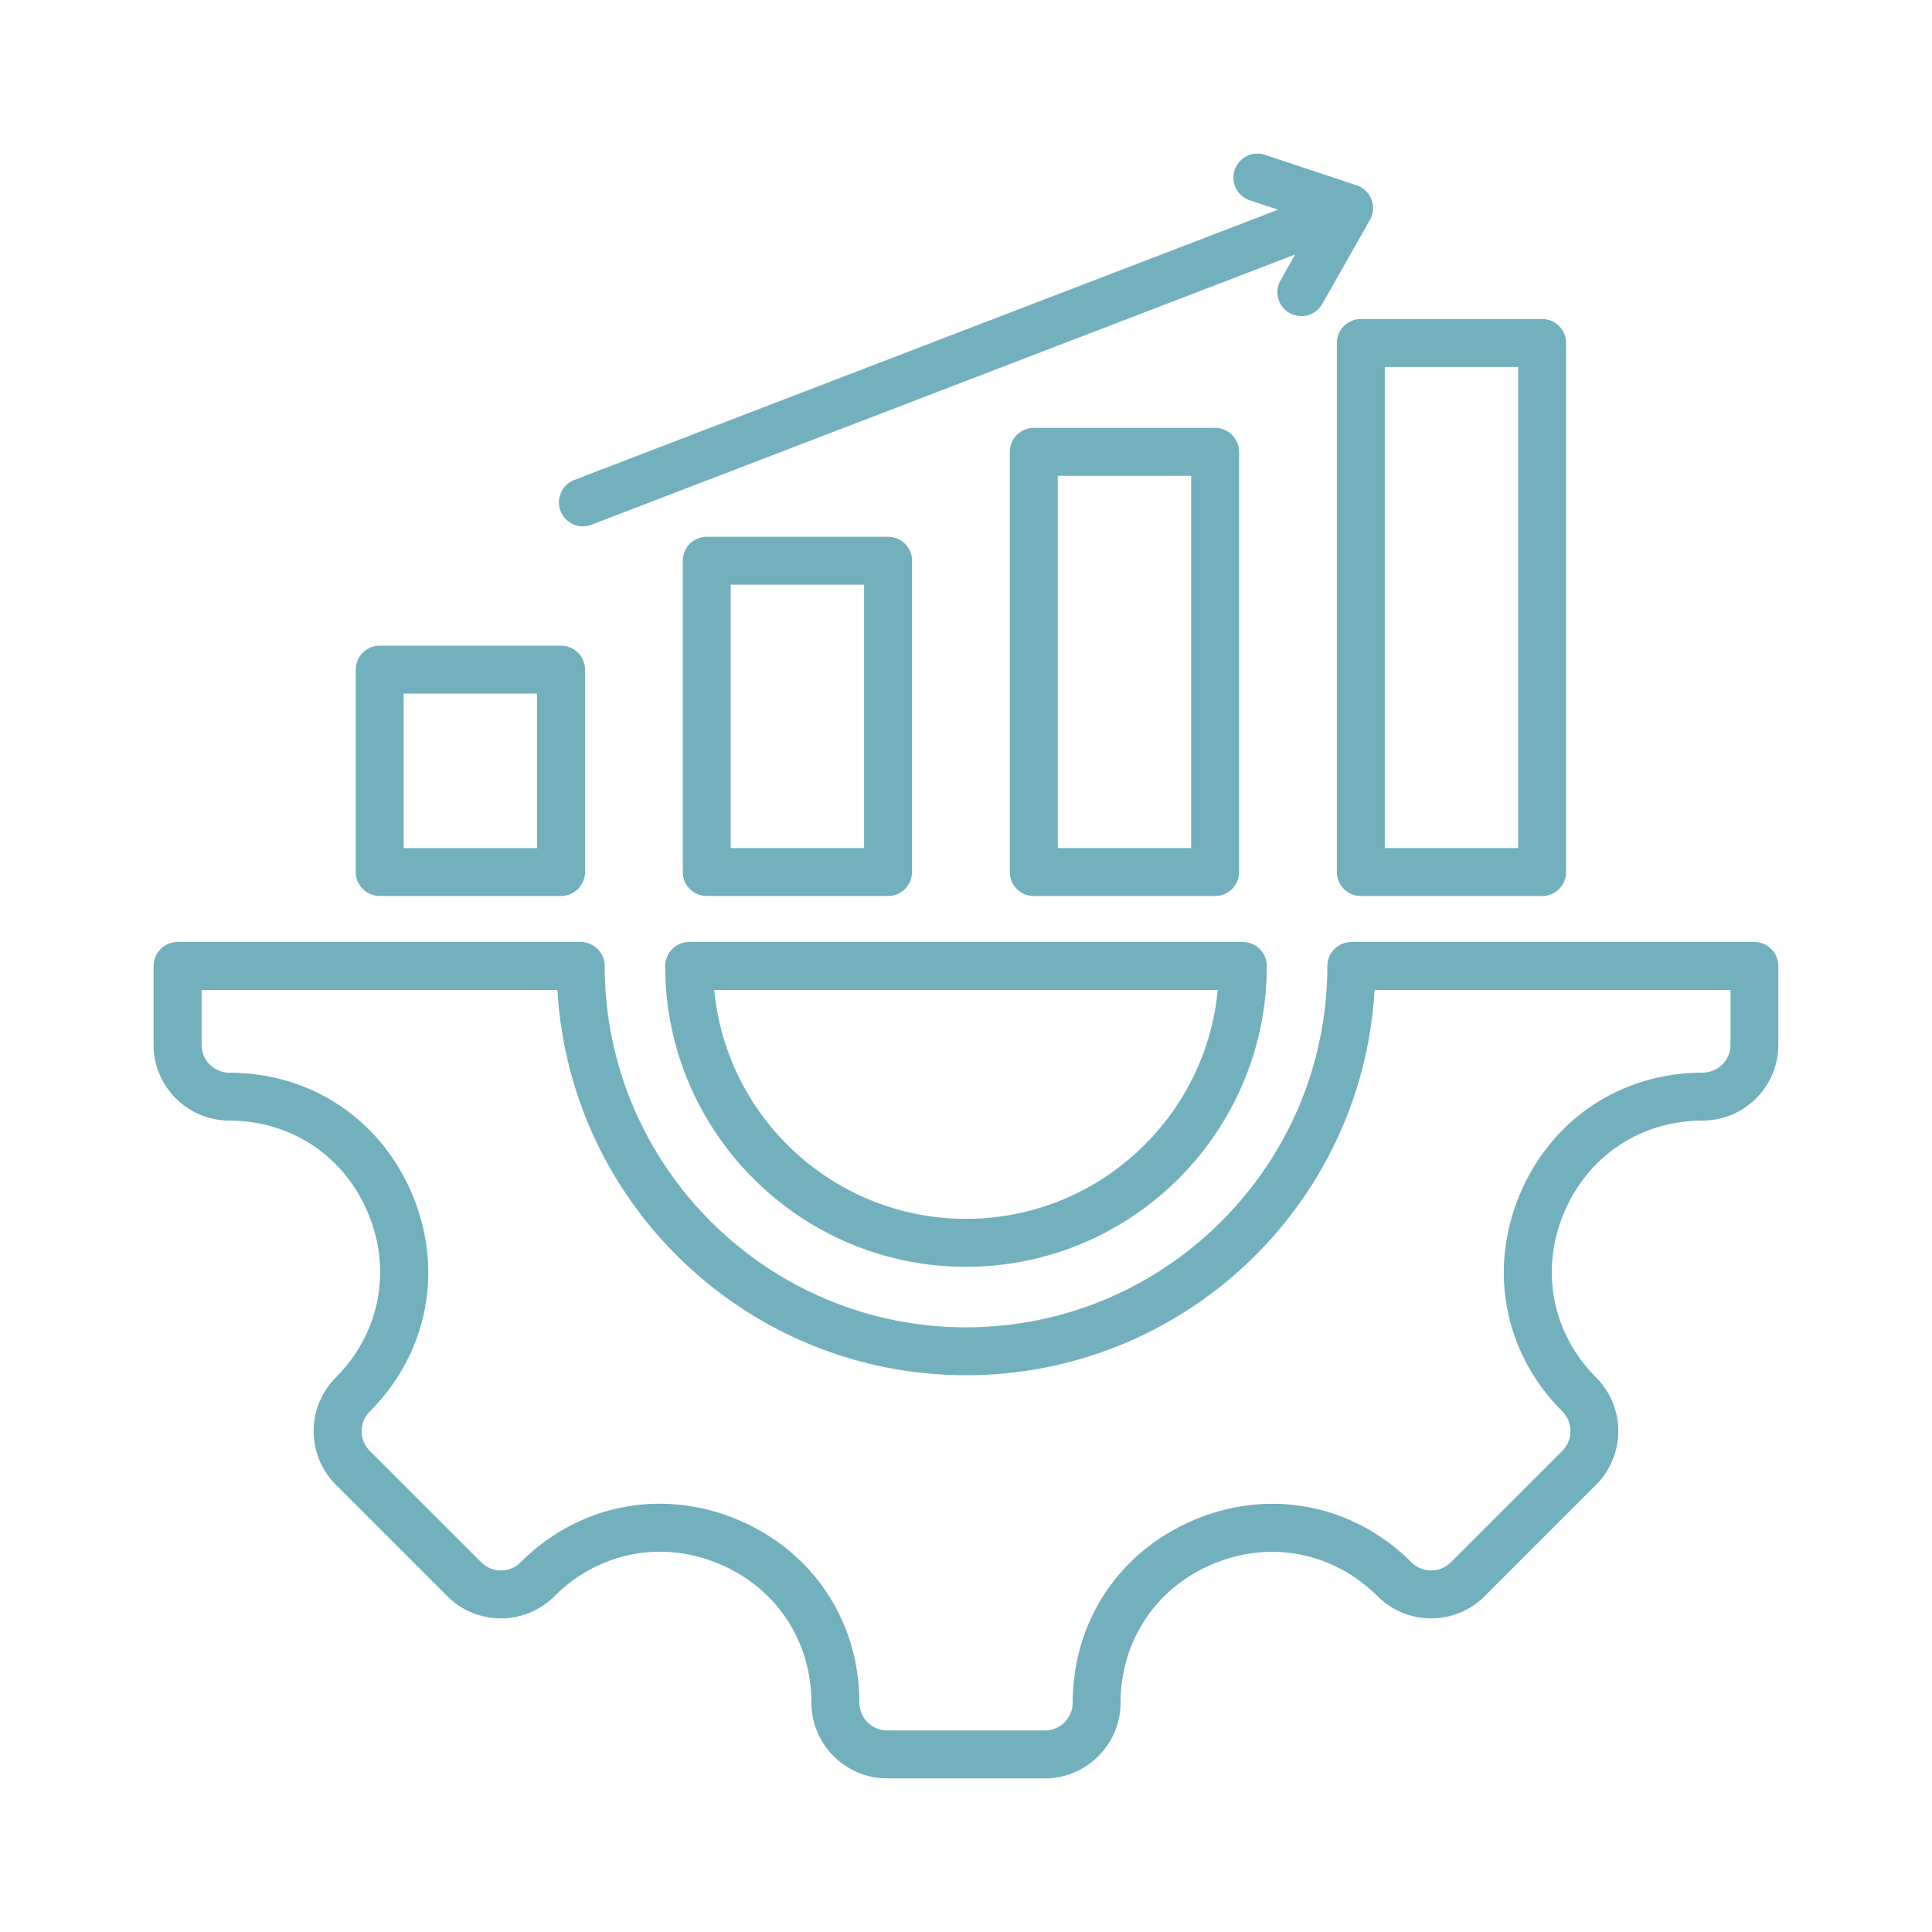
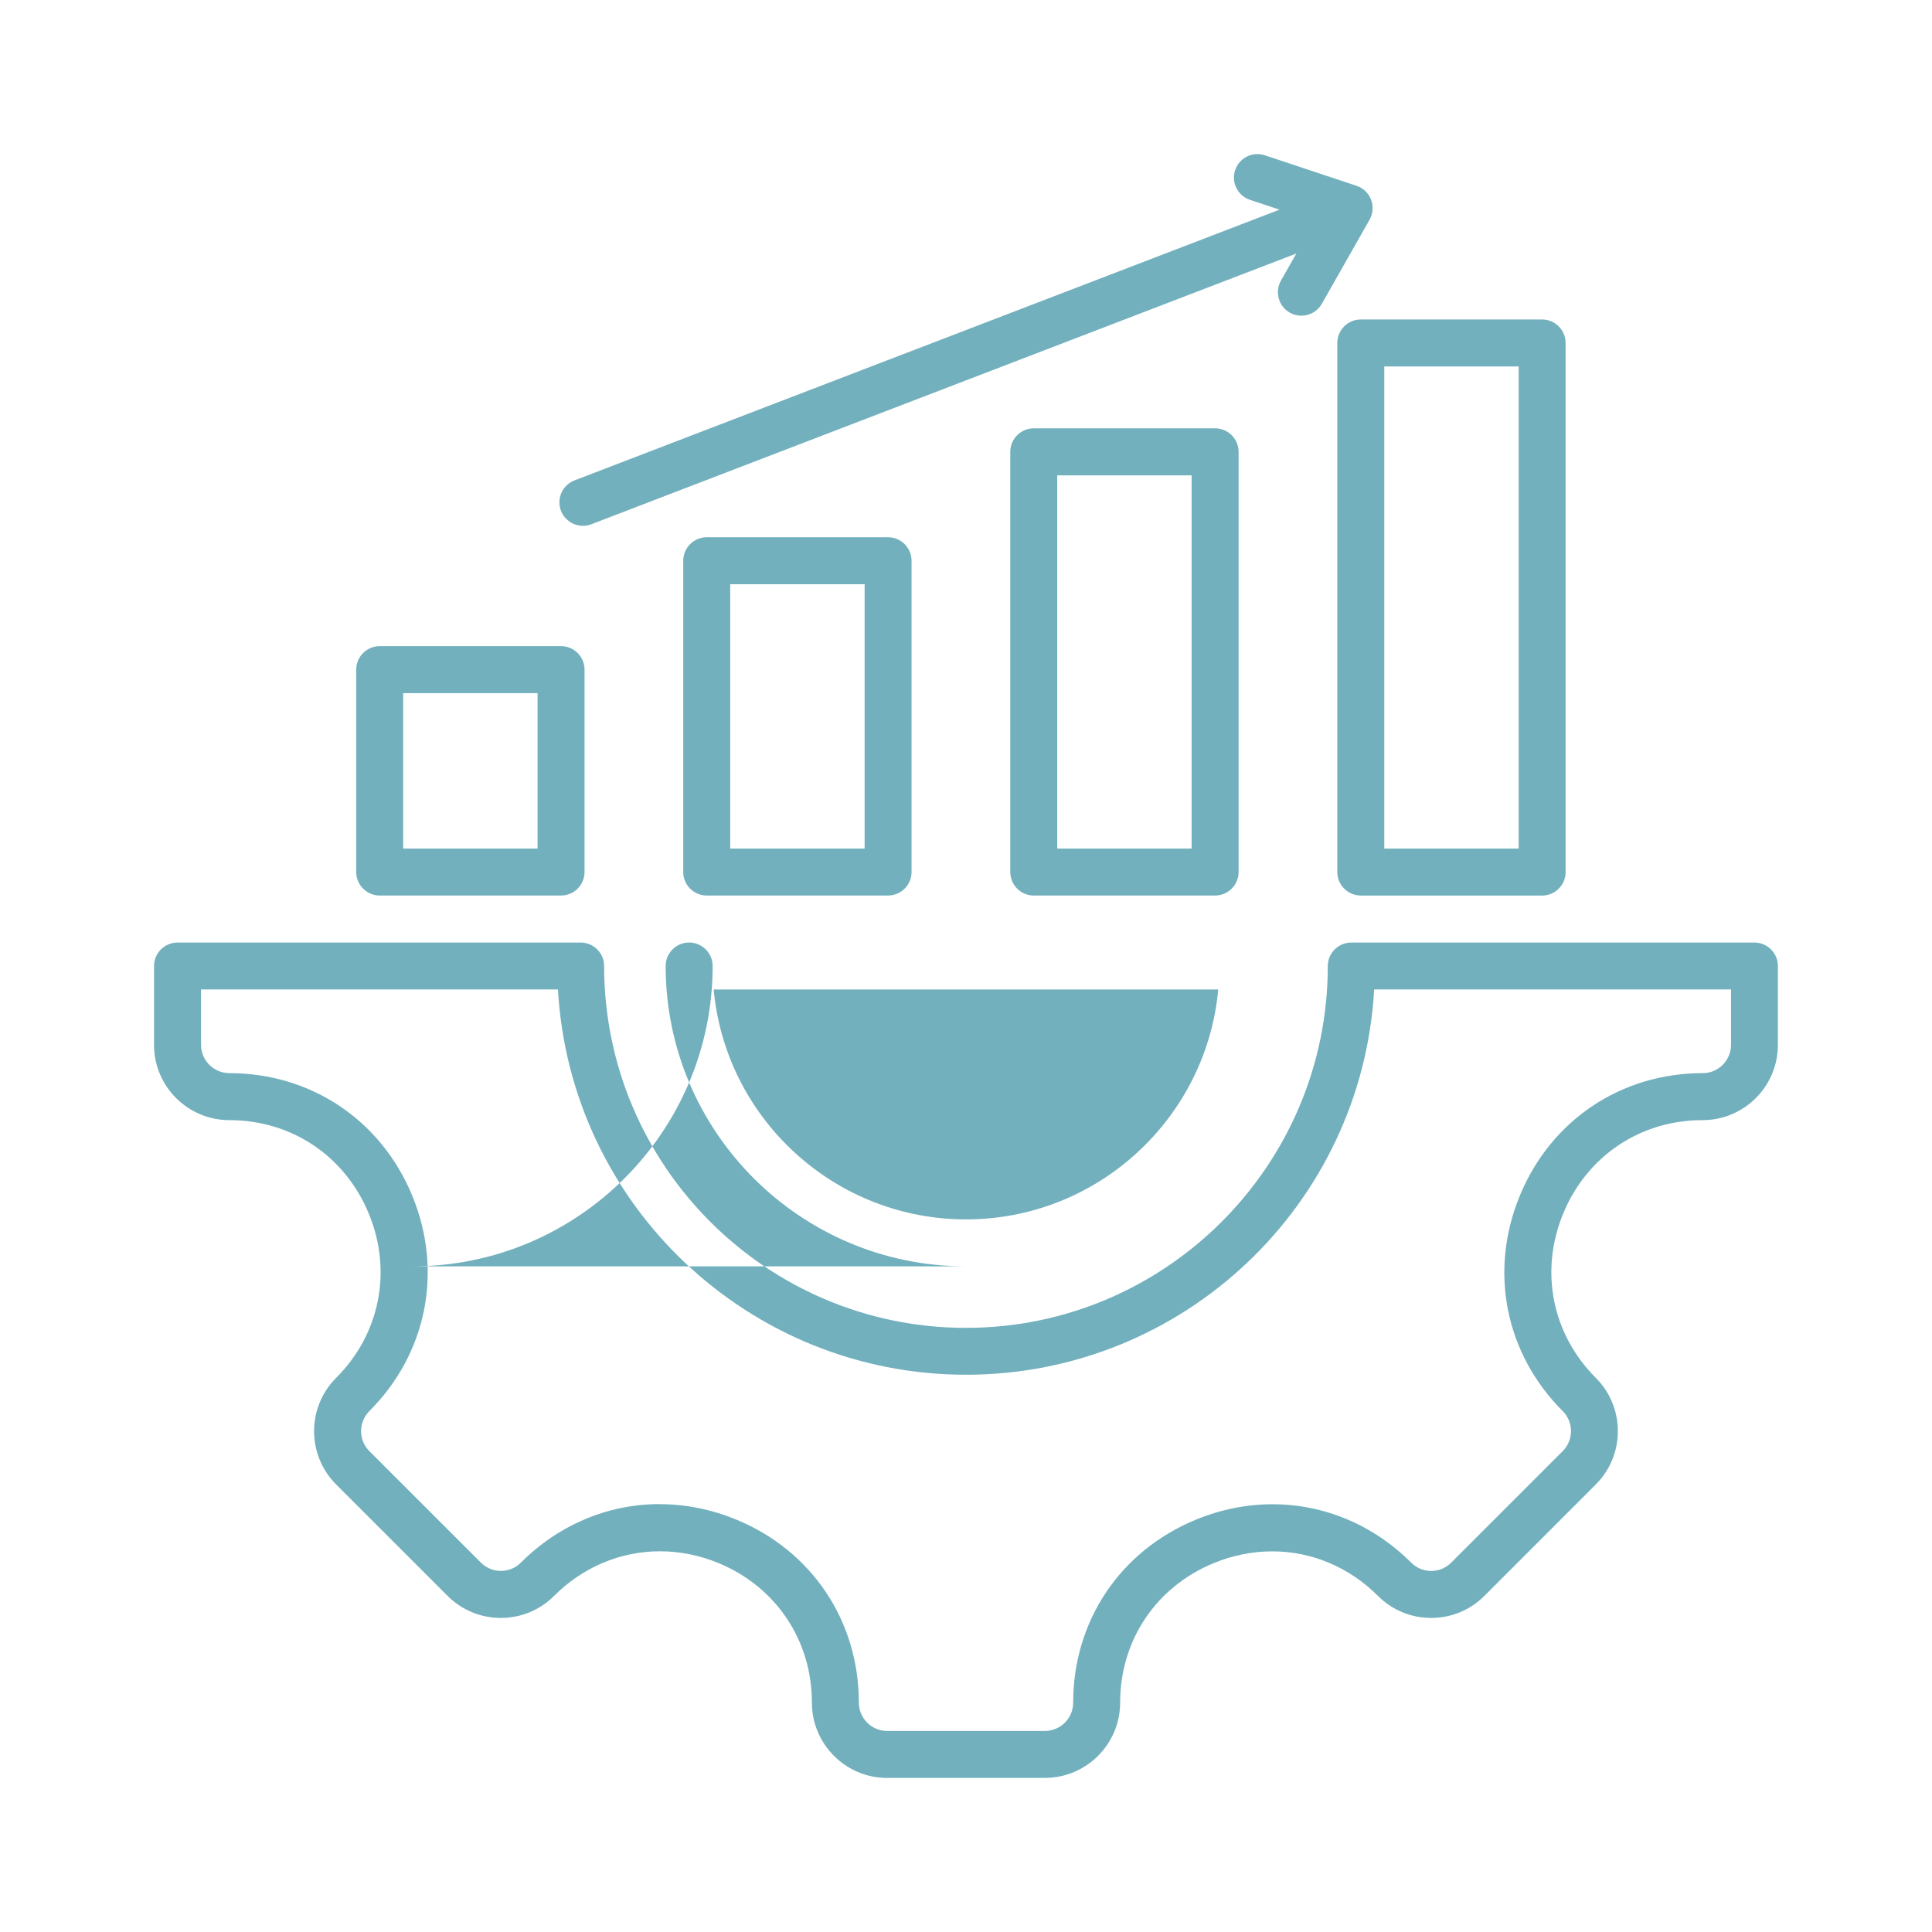
<svg xmlns="http://www.w3.org/2000/svg" id="Layer_1" data-name="Layer 1" viewBox="0 0 500 500">
  <defs>
    <style>
      .cls-1 {
        fill: #72b0bd;
        stroke-width: 0px;
      }
    </style>
  </defs>
-   <path class="cls-1" d="M229.6,460.13c-10.74,0-19.48-8.74-19.48-19.48,0-16.11-9.25-29.94-24.13-36.11-4.93-2.04-10.04-3.07-15.21-3.07-10.22,0-19.94,4.1-27.39,11.55-3.68,3.68-8.57,5.7-13.77,5.7s-10.1-2.03-13.78-5.7l-28.86-28.86c-7.59-7.6-7.6-19.95,0-27.55,11.37-11.37,14.61-27.69,8.44-42.58-6.17-14.89-19.99-24.14-36.08-24.14-10.74,0-19.48-8.74-19.48-19.48v-20.4c0-3.35,2.73-6.08,6.08-6.08h104.33c3.35,0,6.08,2.73,6.08,6.08,0,51.63,42.01,93.64,93.64,93.64s93.64-42.01,93.64-93.64c0-3.35,2.73-6.08,6.08-6.08h104.33c1.62,0,3.15.63,4.3,1.78,1.15,1.15,1.78,2.67,1.78,4.3v20.4c0,10.74-8.74,19.48-19.48,19.48-16.08,0-29.91,9.25-36.07,24.14-6.17,14.89-2.93,31.21,8.44,42.58,7.59,7.6,7.59,19.95,0,27.55l-28.86,28.86c-3.68,3.68-8.57,5.7-13.77,5.7s-10.1-2.03-13.77-5.71c-7.43-7.43-17.14-11.52-27.35-11.52-5.17,0-10.3,1.04-15.23,3.08-14.89,6.17-24.14,19.99-24.14,36.07,0,10.74-8.74,19.48-19.48,19.48h-40.81ZM170.71,389.28c6.77,0,13.48,1.36,19.93,4.03,19.51,8.08,31.63,26.22,31.63,47.33,0,4.04,3.29,7.33,7.33,7.33h40.81c4.04,0,7.33-3.29,7.33-7.33,0-21.09,12.12-39.22,31.64-47.3,6.47-2.68,13.18-4.04,19.96-4.04,13.38,0,26.12,5.37,35.87,15.11,1.38,1.38,3.22,2.15,5.18,2.15s3.8-.76,5.18-2.15l28.86-28.86c2.86-2.86,2.86-7.51,0-10.36-14.92-14.92-19.16-36.31-11.07-55.82,8.08-19.52,26.21-31.64,47.3-31.64,4.04,0,7.33-3.29,7.33-7.33v-14.33h-92.35c-3.19,55.92-49.56,99.71-105.62,99.71s-102.43-43.79-105.62-99.71H52.03v14.33c0,4.04,3.29,7.33,7.33,7.33,21.09,0,39.22,12.12,47.3,31.64,8.08,19.52,3.84,40.91-11.07,55.82-1.38,1.38-2.14,3.22-2.14,5.18s.76,3.8,2.14,5.18l28.86,28.85c1.38,1.38,3.23,2.15,5.18,2.15s3.8-.76,5.18-2.15c9.76-9.76,22.51-15.14,35.9-15.14ZM250,327.73c-42.86,0-77.73-34.87-77.73-77.73,0-3.35,2.73-6.08,6.08-6.08h143.3c3.35,0,6.08,2.73,6.08,6.08,0,42.86-34.87,77.73-77.73,77.73ZM184.7,256.08c1.49,16.16,8.93,31.15,20.96,42.2,12.14,11.15,27.88,17.3,44.33,17.3s32.2-6.14,44.33-17.3c12.03-11.06,19.47-26.04,20.96-42.2h-130.59ZM352.17,231.76c-3.35,0-6.08-2.73-6.08-6.08V88.76c0-3.35,2.73-6.08,6.08-6.08h46.93c3.35,0,6.08,2.73,6.08,6.08v136.93c0,3.35-2.73,6.08-6.08,6.08h-46.93ZM393.03,219.61v-124.77h-34.78v124.77h34.78ZM267.54,231.76c-3.35,0-6.08-2.73-6.08-6.08v-108.75c0-3.35,2.73-6.08,6.08-6.08h46.93c3.35,0,6.08,2.73,6.08,6.08v108.75c0,3.35-2.73,6.08-6.08,6.08h-46.93ZM308.39,219.61v-96.59h-34.78v96.59h34.78ZM182.9,231.76c-3.35,0-6.08-2.73-6.08-6.08v-80.56c0-3.35,2.73-6.08,6.08-6.08h46.93c3.35,0,6.08,2.73,6.08,6.08v80.56c0,3.35-2.73,6.08-6.08,6.08h-46.93ZM223.76,219.61v-68.41h-34.78v68.41h34.78ZM98.27,231.76c-3.35,0-6.08-2.73-6.08-6.08v-52.38c0-3.35,2.73-6.08,6.08-6.08h46.93c3.35,0,6.08,2.73,6.08,6.08v52.38c0,3.35-2.73,6.08-6.08,6.08h-46.93ZM139.12,219.61v-40.23h-34.78v40.23h34.78ZM150.85,136.08c-2.5,0-4.78-1.57-5.67-3.9-.58-1.52-.54-3.17.12-4.65.66-1.48,1.86-2.62,3.37-3.2l182.47-70.07-7.64-2.54c-3.18-1.06-4.91-4.5-3.85-7.68.83-2.49,3.15-4.16,5.77-4.16.65,0,1.29.1,1.92.31l23.74,7.9c1.73.58,3.1,1.88,3.75,3.59.65,1.7.51,3.59-.39,5.18l-12.35,21.76c-1.08,1.9-3.1,3.08-5.29,3.08-1.04,0-2.08-.27-3-.79-1.41-.8-2.43-2.1-2.86-3.67s-.23-3.2.57-4.62l3.98-7.01-182.47,70.07c-.7.27-1.43.41-2.18.41h0Z" />
-   <path class="cls-1" d="M325.41,40c.62,0,1.25.1,1.88.3l23.74,7.89c1.69.56,3.04,1.85,3.68,3.51.64,1.66.5,3.52-.38,5.07l-12.35,21.76c-1.1,1.93-3.11,3.01-5.18,3.01-1,0-2.01-.25-2.93-.78-2.86-1.62-3.86-5.26-2.24-8.11l4.15-7.31-182.79,70.2c-.7.27-1.42.4-2.13.4h0c-2.39,0-4.65-1.45-5.55-3.82h0c-1.18-3.07.35-6.51,3.42-7.69l182.79-70.2-7.97-2.65c-3.12-1.04-4.81-4.41-3.77-7.53.83-2.5,3.15-4.07,5.65-4.07M399.11,82.81c3.29,0,5.95,2.66,5.95,5.95v136.93c0,3.29-2.66,5.95-5.95,5.95h-46.93c-3.29,0-5.95-2.66-5.95-5.95V88.76c0-3.29,2.66-5.95,5.95-5.95h46.93M358.12,219.73h35.03v-125.02h-35.03v125.02M314.47,110.99c3.29,0,5.95,2.66,5.95,5.95v108.75c0,3.29-2.66,5.95-5.95,5.95h-46.93c-3.29,0-5.95-2.66-5.95-5.95v-108.75c0-3.29,2.66-5.95,5.95-5.95h46.93M273.49,219.73h35.03v-96.84h-35.03v96.84M229.83,139.17c3.29,0,5.95,2.66,5.95,5.95v80.56c0,3.29-2.66,5.95-5.95,5.95h-46.93c-3.29,0-5.95-2.66-5.95-5.95v-80.56c0-3.29,2.66-5.95,5.95-5.95h46.93M188.85,219.73h35.03v-68.66h-35.03v68.66M145.2,167.35c3.29,0,5.95,2.66,5.95,5.95v52.38c0,3.29-2.66,5.95-5.95,5.95h-46.93c-3.29,0-5.95-2.66-5.95-5.95v-52.38c0-3.29,2.66-5.95,5.95-5.95h46.93M104.22,219.73h35.03v-40.48h-35.03v40.48M454.05,244.05c1.58,0,3.09.63,4.21,1.74,1.12,1.12,1.74,2.63,1.74,4.21v20.4c0,10.67-8.68,19.35-19.35,19.35-16.14,0-30,9.28-36.19,24.22-6.19,14.94-2.94,31.31,8.47,42.71,7.55,7.55,7.55,19.83,0,27.37l-28.86,28.86c-3.65,3.65-8.52,5.67-13.69,5.67s-10.03-2.01-13.69-5.67c-7.58-7.58-17.35-11.56-27.44-11.56-5.09,0-10.27,1.01-15.28,3.09-14.94,6.19-24.22,20.05-24.22,36.19,0,10.67-8.68,19.35-19.35,19.35h-40.81c-10.67,0-19.35-8.68-19.35-19.35,0-16.16-9.27-30.04-24.2-36.22-5-2.07-10.17-3.08-15.25-3.08-10.09,0-19.88,3.99-27.47,11.58-3.66,3.65-8.52,5.67-13.69,5.67s-10.03-2.01-13.69-5.67l-28.86-28.86c-7.55-7.55-7.55-19.83,0-27.37,11.41-11.41,14.65-27.78,8.47-42.72-6.19-14.94-20.05-24.22-36.19-24.22-10.67,0-19.35-8.68-19.35-19.35v-20.4c0-3.29,2.66-5.95,5.95-5.95h104.33c3.29,0,5.95,2.66,5.95,5.95,0,51.7,42.06,93.76,93.76,93.76s93.76-42.06,93.76-93.76c0-3.29,2.66-5.95,5.95-5.95h104.33M250,355.67c-56.27,0-102.4-44.21-105.5-99.71H51.9v14.45c0,4.11,3.34,7.45,7.45,7.45,21.04,0,39.12,12.09,47.19,31.56,8.07,19.47,3.83,40.81-11.05,55.69-2.91,2.91-2.91,7.63,0,10.54l28.86,28.85c1.41,1.41,3.28,2.18,5.27,2.18s3.86-.77,5.27-2.18c9.9-9.9,22.66-15.1,35.82-15.1,6.63,0,13.36,1.32,19.88,4.02,19.46,8.06,31.55,26.16,31.55,47.22,0,4.11,3.34,7.45,7.45,7.45h40.81c4.11,0,7.45-3.34,7.45-7.45,0-21.04,12.1-39.12,31.56-47.19,6.53-2.71,13.27-4.03,19.91-4.03,13.15,0,25.89,5.19,35.78,15.07,1.41,1.41,3.28,2.18,5.27,2.18s3.86-.77,5.27-2.18l28.86-28.86c2.91-2.91,2.91-7.63,0-10.54-14.88-14.88-19.11-36.22-11.05-55.69,8.06-19.47,26.15-31.56,47.19-31.56,4.11,0,7.45-3.34,7.45-7.45v-14.45s-92.6,0-92.6,0c-3.1,55.5-49.24,99.71-105.5,99.71M321.65,244.05c3.29,0,5.95,2.66,5.95,5.95,0,42.79-34.81,77.6-77.6,77.6s-77.6-34.81-77.6-77.6c0-3.29,2.66-5.95,5.95-5.95h143.3M250,315.7c34.22,0,62.42-26.3,65.43-59.75h-130.87c3.02,33.45,31.21,59.75,65.43,59.75M325.41,39.75c-2.68,0-5.04,1.71-5.89,4.25-1.08,3.25.68,6.76,3.93,7.84l7.31,2.43-182.14,69.95c-1.55.59-2.77,1.75-3.44,3.27-.67,1.51-.72,3.2-.12,4.74.91,2.38,3.24,3.98,5.79,3.98.76,0,1.51-.14,2.22-.41l182.14-69.95-3.81,6.7c-.82,1.44-1.03,3.11-.59,4.71.44,1.6,1.48,2.93,2.92,3.74.93.53,1.99.81,3.06.81,2.23,0,4.3-1.2,5.4-3.14l12.35-21.76c.92-1.62,1.06-3.55.4-5.29-.67-1.74-2.06-3.07-3.83-3.66l-23.74-7.89c-.64-.21-1.29-.32-1.96-.32h0ZM399.11,82.56h-46.93c-3.42,0-6.2,2.78-6.2,6.2v136.93c0,3.42,2.78,6.2,6.2,6.2h46.93c3.42,0,6.2-2.78,6.2-6.2V88.76c0-3.42-2.78-6.2-6.2-6.2h0ZM358.37,94.96h34.53v124.52h-34.53v-124.52h0ZM314.47,110.74h-46.93c-3.42,0-6.2,2.78-6.2,6.2v108.75c0,3.42,2.78,6.2,6.2,6.2h46.93c3.42,0,6.2-2.78,6.2-6.2v-108.75c0-3.42-2.78-6.2-6.2-6.2h0ZM273.74,123.14h34.53v96.34h-34.53v-96.34h0ZM229.83,138.92h-46.93c-3.42,0-6.2,2.78-6.2,6.2v80.56c0,3.42,2.78,6.2,6.2,6.2h46.93c3.42,0,6.2-2.78,6.2-6.2v-80.56c0-3.42-2.78-6.2-6.2-6.2h0ZM189.1,151.32h34.53v68.16h-34.53v-68.16h0ZM145.2,167.1h-46.93c-3.42,0-6.2,2.78-6.2,6.2v52.38c0,3.42,2.78,6.2,6.2,6.2h46.93c3.42,0,6.2-2.78,6.2-6.2v-52.38c0-3.42-2.78-6.2-6.2-6.2h0ZM104.47,179.51h34.53v39.98h-34.53v-39.98h0ZM454.05,243.8h-104.33c-3.42,0-6.2,2.78-6.2,6.2,0,51.56-41.95,93.51-93.51,93.51s-93.51-41.95-93.51-93.51c0-3.42-2.78-6.2-6.2-6.2H45.95c-3.42,0-6.2,2.78-6.2,6.2v20.4c0,10.81,8.79,19.6,19.6,19.6,16.03,0,29.81,9.22,35.96,24.06,6.15,14.84,2.92,31.11-8.41,42.44-7.64,7.64-7.64,20.08,0,27.73l28.86,28.86c3.7,3.7,8.63,5.74,13.86,5.74s10.16-2.04,13.86-5.74c7.42-7.42,17.12-11.51,27.3-11.51,5.15,0,10.25,1.03,15.16,3.07,14.83,6.14,24.05,19.93,24.05,35.99,0,10.81,8.79,19.6,19.6,19.6h40.81c10.81,0,19.6-8.79,19.6-19.6,0-16.03,9.22-29.81,24.06-35.96,4.92-2.04,10.03-3.07,15.18-3.07,10.17,0,19.85,4.08,27.26,11.48,3.7,3.7,8.63,5.74,13.86,5.74s10.16-2.04,13.86-5.74l28.86-28.86c7.64-7.64,7.64-20.08,0-27.73-11.34-11.34-14.56-27.6-8.41-42.44,6.15-14.84,19.93-24.06,35.96-24.06,10.81,0,19.6-8.8,19.6-19.6v-20.4c0-1.66-.64-3.21-1.82-4.39-1.16-1.15-2.75-1.82-4.39-1.82h0ZM52.15,256.2h92.11c3.25,55.93,49.65,99.71,105.74,99.71s102.49-43.78,105.74-99.71h92.11s0,14.2,0,14.2c0,3.97-3.23,7.2-7.2,7.2-21.14,0-39.31,12.15-47.42,31.72-8.1,19.57-3.85,41.01,11.1,55.96,2.81,2.81,2.81,7.38,0,10.19l-28.86,28.86c-1.36,1.36-3.17,2.11-5.09,2.11s-3.73-.75-5.09-2.11c-9.77-9.77-22.54-15.14-35.95-15.15-6.79,0-13.52,1.36-20,4.05-19.56,8.1-31.72,26.27-31.72,47.42,0,3.97-3.23,7.2-7.2,7.2h-40.81c-3.97,0-7.2-3.23-7.2-7.2,0-21.17-12.15-39.35-31.71-47.45-6.47-2.68-13.19-4.04-19.98-4.04-13.43,0-26.21,5.39-35.99,15.17-1.36,1.36-3.17,2.11-5.09,2.11s-3.73-.75-5.09-2.11l-28.86-28.85c-1.36-1.36-2.11-3.17-2.11-5.09s.75-3.73,2.11-5.09c14.95-14.95,19.21-36.4,11.1-55.96-8.1-19.56-26.27-31.72-47.42-31.72-3.97,0-7.2-3.23-7.2-7.2v-14.2h0ZM321.65,243.8h-143.3c-3.42,0-6.2,2.78-6.2,6.2,0,42.93,34.92,77.85,77.85,77.85s77.85-34.92,77.85-77.85c0-3.42-2.78-6.2-6.2-6.2h0ZM184.84,256.2h130.32c-1.52,16.08-8.94,30.98-20.91,41.98-12.11,11.13-27.83,17.26-44.25,17.26s-32.14-6.13-44.25-17.27c-11.97-11-19.39-25.9-20.91-41.98h0Z" />
+   <path class="cls-1" d="M229.6,460.13c-10.74,0-19.48-8.74-19.48-19.48,0-16.11-9.25-29.94-24.13-36.11-4.93-2.04-10.04-3.07-15.21-3.07-10.22,0-19.94,4.1-27.39,11.55-3.68,3.68-8.57,5.7-13.77,5.7s-10.1-2.03-13.78-5.7l-28.86-28.86c-7.59-7.6-7.6-19.95,0-27.55,11.37-11.37,14.61-27.69,8.44-42.58-6.17-14.89-19.99-24.14-36.08-24.14-10.74,0-19.48-8.74-19.48-19.48v-20.4c0-3.35,2.73-6.08,6.08-6.08h104.33c3.35,0,6.08,2.73,6.08,6.08,0,51.63,42.01,93.64,93.64,93.64s93.64-42.01,93.64-93.64c0-3.35,2.73-6.08,6.08-6.08h104.33c1.62,0,3.15.63,4.3,1.78,1.15,1.15,1.78,2.67,1.78,4.3v20.4c0,10.74-8.74,19.48-19.48,19.48-16.08,0-29.91,9.25-36.07,24.14-6.17,14.89-2.93,31.21,8.44,42.58,7.59,7.6,7.59,19.95,0,27.55l-28.86,28.86c-3.68,3.68-8.57,5.7-13.77,5.7s-10.1-2.03-13.77-5.71c-7.43-7.43-17.14-11.52-27.35-11.52-5.17,0-10.3,1.04-15.23,3.08-14.89,6.17-24.14,19.99-24.14,36.07,0,10.74-8.74,19.48-19.48,19.48h-40.81ZM170.71,389.28c6.77,0,13.48,1.36,19.93,4.03,19.51,8.08,31.63,26.22,31.63,47.33,0,4.04,3.29,7.33,7.33,7.33h40.81c4.04,0,7.33-3.29,7.33-7.33,0-21.09,12.12-39.22,31.64-47.3,6.47-2.68,13.18-4.04,19.96-4.04,13.38,0,26.12,5.37,35.87,15.11,1.38,1.38,3.22,2.15,5.18,2.15s3.8-.76,5.18-2.15l28.86-28.86c2.86-2.86,2.86-7.51,0-10.36-14.92-14.92-19.16-36.31-11.07-55.82,8.08-19.52,26.21-31.64,47.3-31.64,4.04,0,7.33-3.29,7.33-7.33v-14.33h-92.35c-3.19,55.92-49.56,99.71-105.62,99.71s-102.43-43.79-105.62-99.71H52.03v14.33c0,4.04,3.29,7.33,7.33,7.33,21.09,0,39.22,12.12,47.3,31.64,8.08,19.52,3.84,40.91-11.07,55.82-1.38,1.38-2.14,3.22-2.14,5.18s.76,3.8,2.14,5.18l28.86,28.85c1.38,1.38,3.23,2.15,5.18,2.15s3.8-.76,5.18-2.15c9.76-9.76,22.51-15.14,35.9-15.14ZM250,327.73c-42.86,0-77.73-34.87-77.73-77.73,0-3.35,2.73-6.08,6.08-6.08c3.35,0,6.08,2.73,6.08,6.08,0,42.86-34.87,77.73-77.73,77.73ZM184.7,256.08c1.49,16.16,8.93,31.15,20.96,42.2,12.14,11.15,27.88,17.3,44.33,17.3s32.2-6.14,44.33-17.3c12.03-11.06,19.47-26.04,20.96-42.2h-130.59ZM352.17,231.76c-3.35,0-6.08-2.73-6.08-6.08V88.76c0-3.35,2.73-6.08,6.08-6.08h46.93c3.35,0,6.08,2.73,6.08,6.08v136.93c0,3.35-2.73,6.08-6.08,6.08h-46.93ZM393.03,219.61v-124.77h-34.78v124.77h34.78ZM267.54,231.76c-3.35,0-6.08-2.73-6.08-6.08v-108.75c0-3.35,2.73-6.08,6.08-6.08h46.93c3.35,0,6.08,2.73,6.08,6.08v108.75c0,3.35-2.73,6.08-6.08,6.08h-46.93ZM308.39,219.61v-96.59h-34.78v96.59h34.78ZM182.9,231.76c-3.35,0-6.08-2.73-6.08-6.08v-80.56c0-3.35,2.73-6.08,6.08-6.08h46.93c3.35,0,6.08,2.73,6.08,6.08v80.56c0,3.35-2.73,6.08-6.08,6.08h-46.93ZM223.76,219.61v-68.41h-34.78v68.41h34.78ZM98.27,231.76c-3.35,0-6.08-2.73-6.08-6.08v-52.38c0-3.35,2.73-6.08,6.08-6.08h46.93c3.35,0,6.08,2.73,6.08,6.08v52.38c0,3.35-2.73,6.08-6.08,6.08h-46.93ZM139.12,219.61v-40.23h-34.78v40.23h34.78ZM150.85,136.08c-2.5,0-4.78-1.57-5.67-3.9-.58-1.52-.54-3.17.12-4.65.66-1.48,1.86-2.62,3.37-3.2l182.47-70.07-7.64-2.54c-3.18-1.06-4.91-4.5-3.85-7.68.83-2.49,3.15-4.16,5.77-4.16.65,0,1.29.1,1.92.31l23.74,7.9c1.73.58,3.1,1.88,3.75,3.59.65,1.7.51,3.59-.39,5.18l-12.35,21.76c-1.08,1.9-3.1,3.08-5.29,3.08-1.04,0-2.08-.27-3-.79-1.41-.8-2.43-2.1-2.86-3.67s-.23-3.2.57-4.62l3.98-7.01-182.47,70.07c-.7.27-1.43.41-2.18.41h0Z" />
</svg>